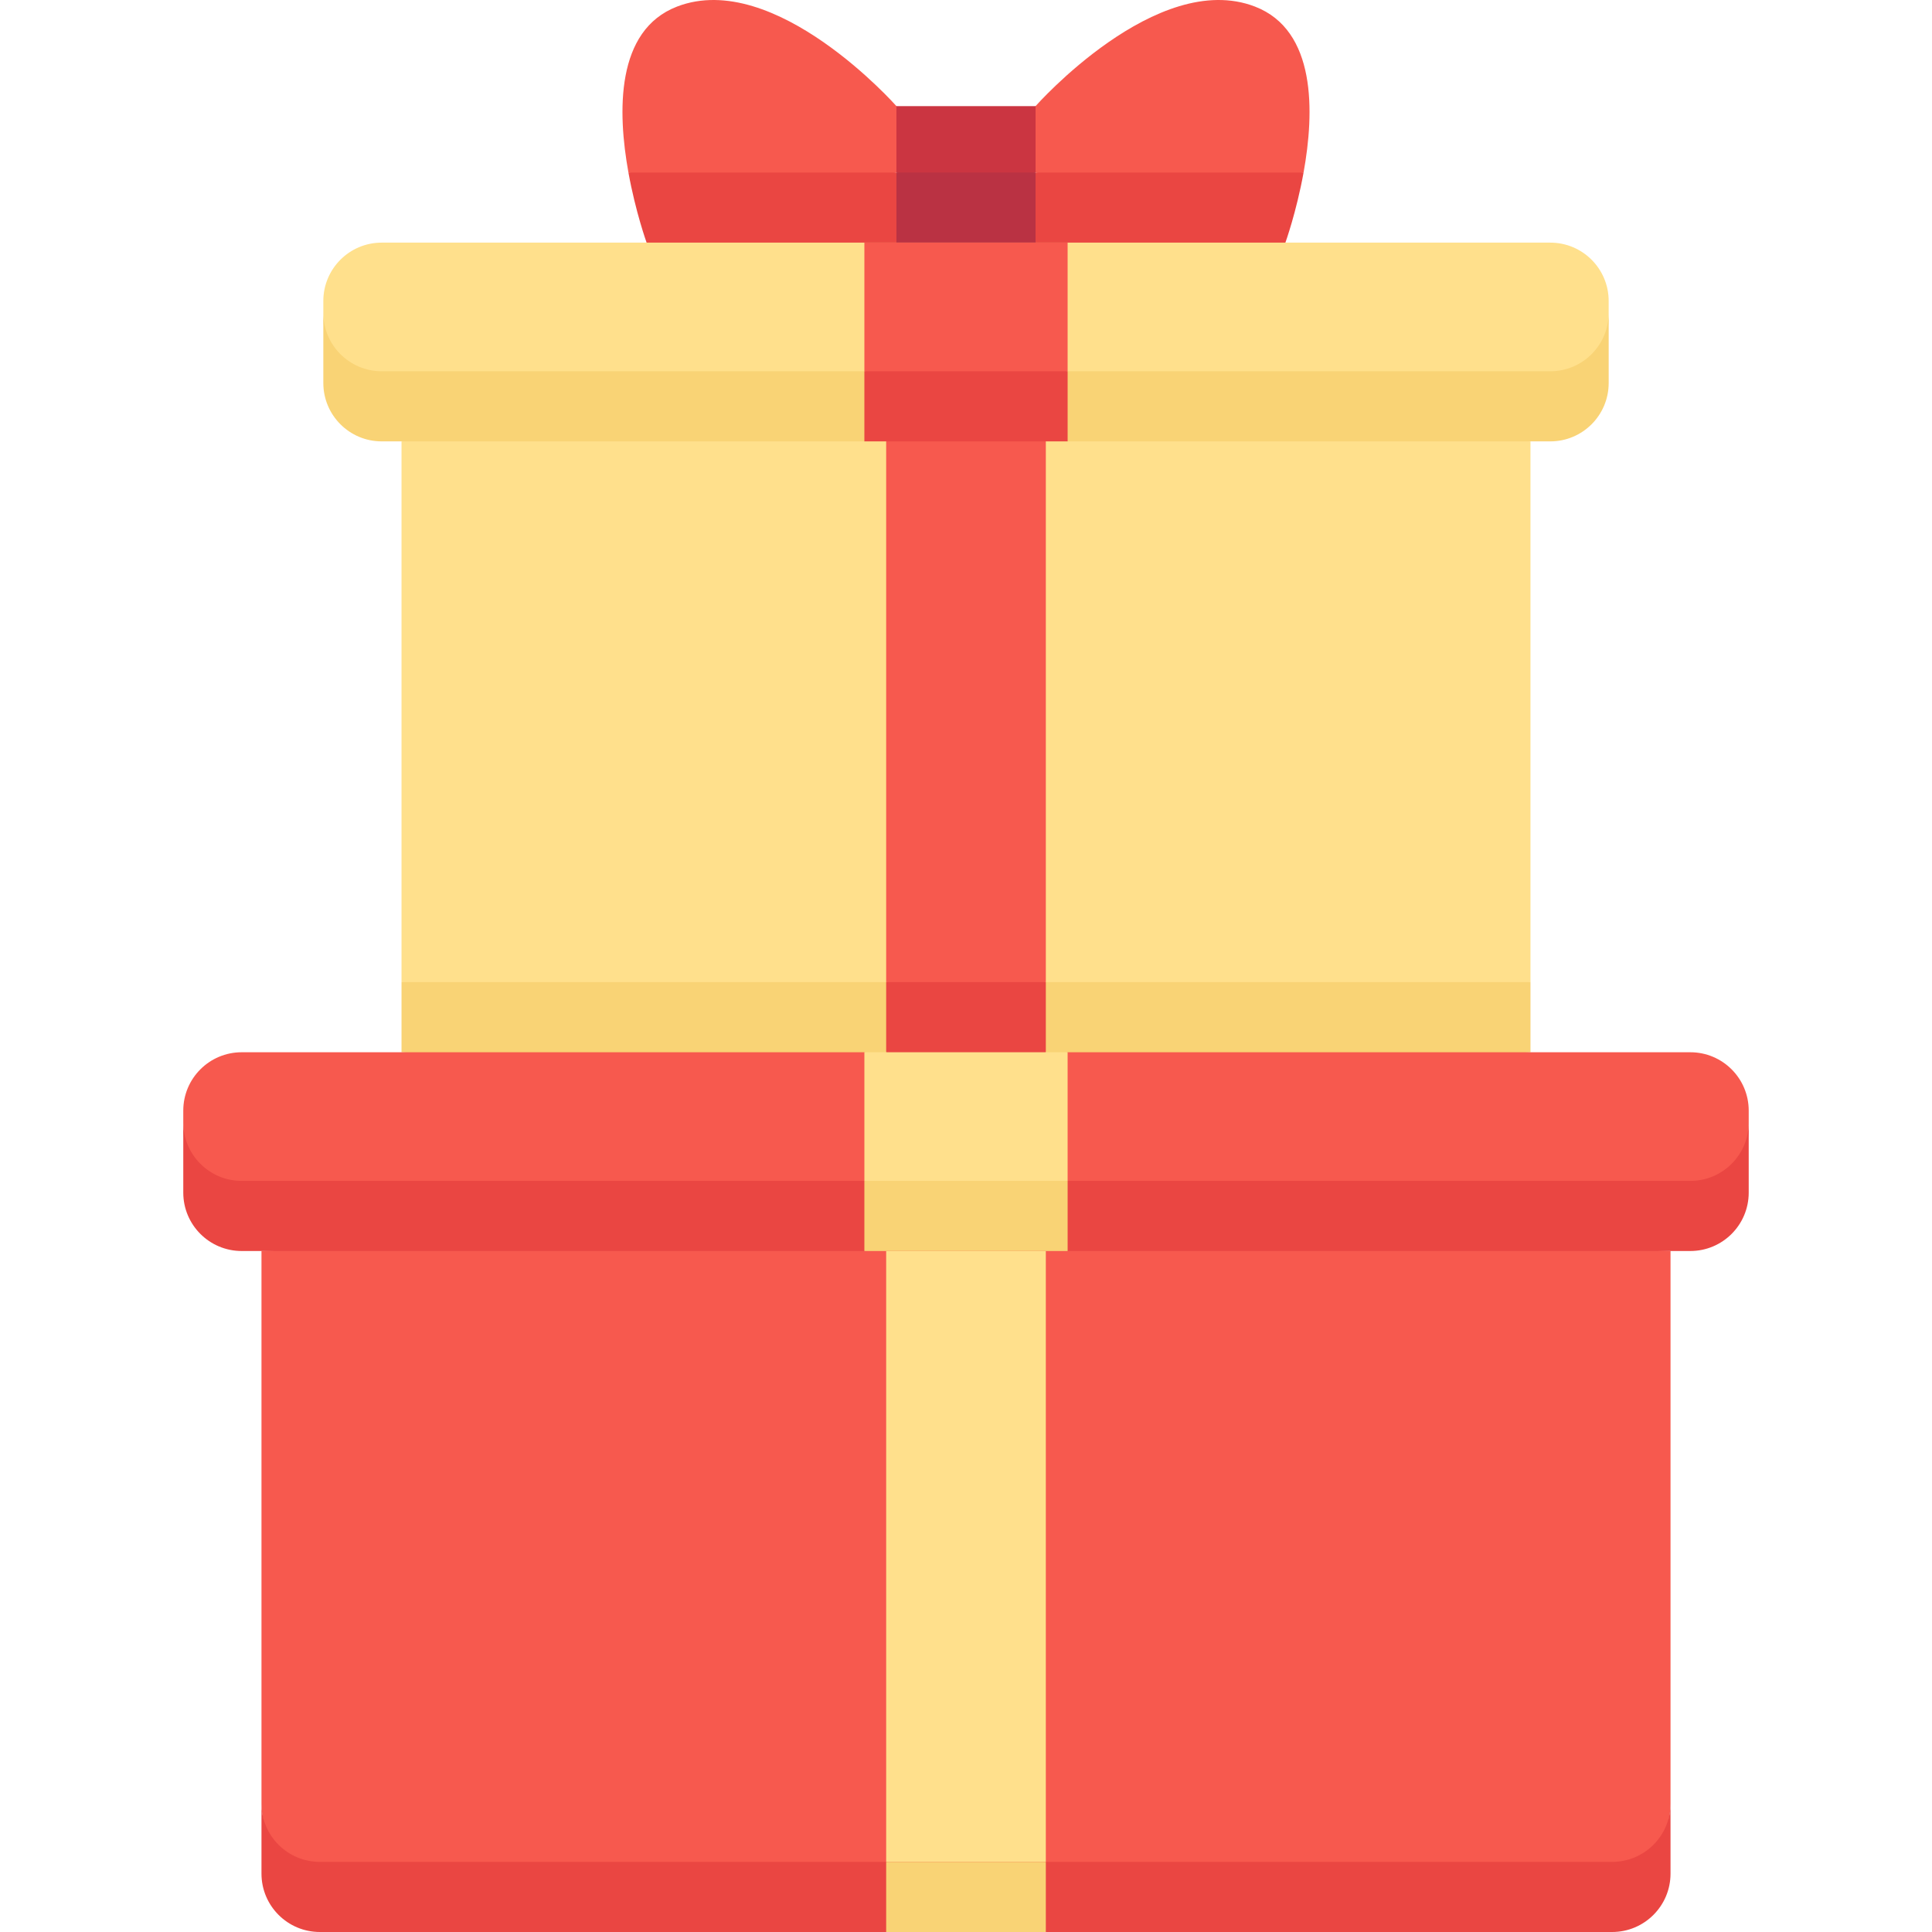
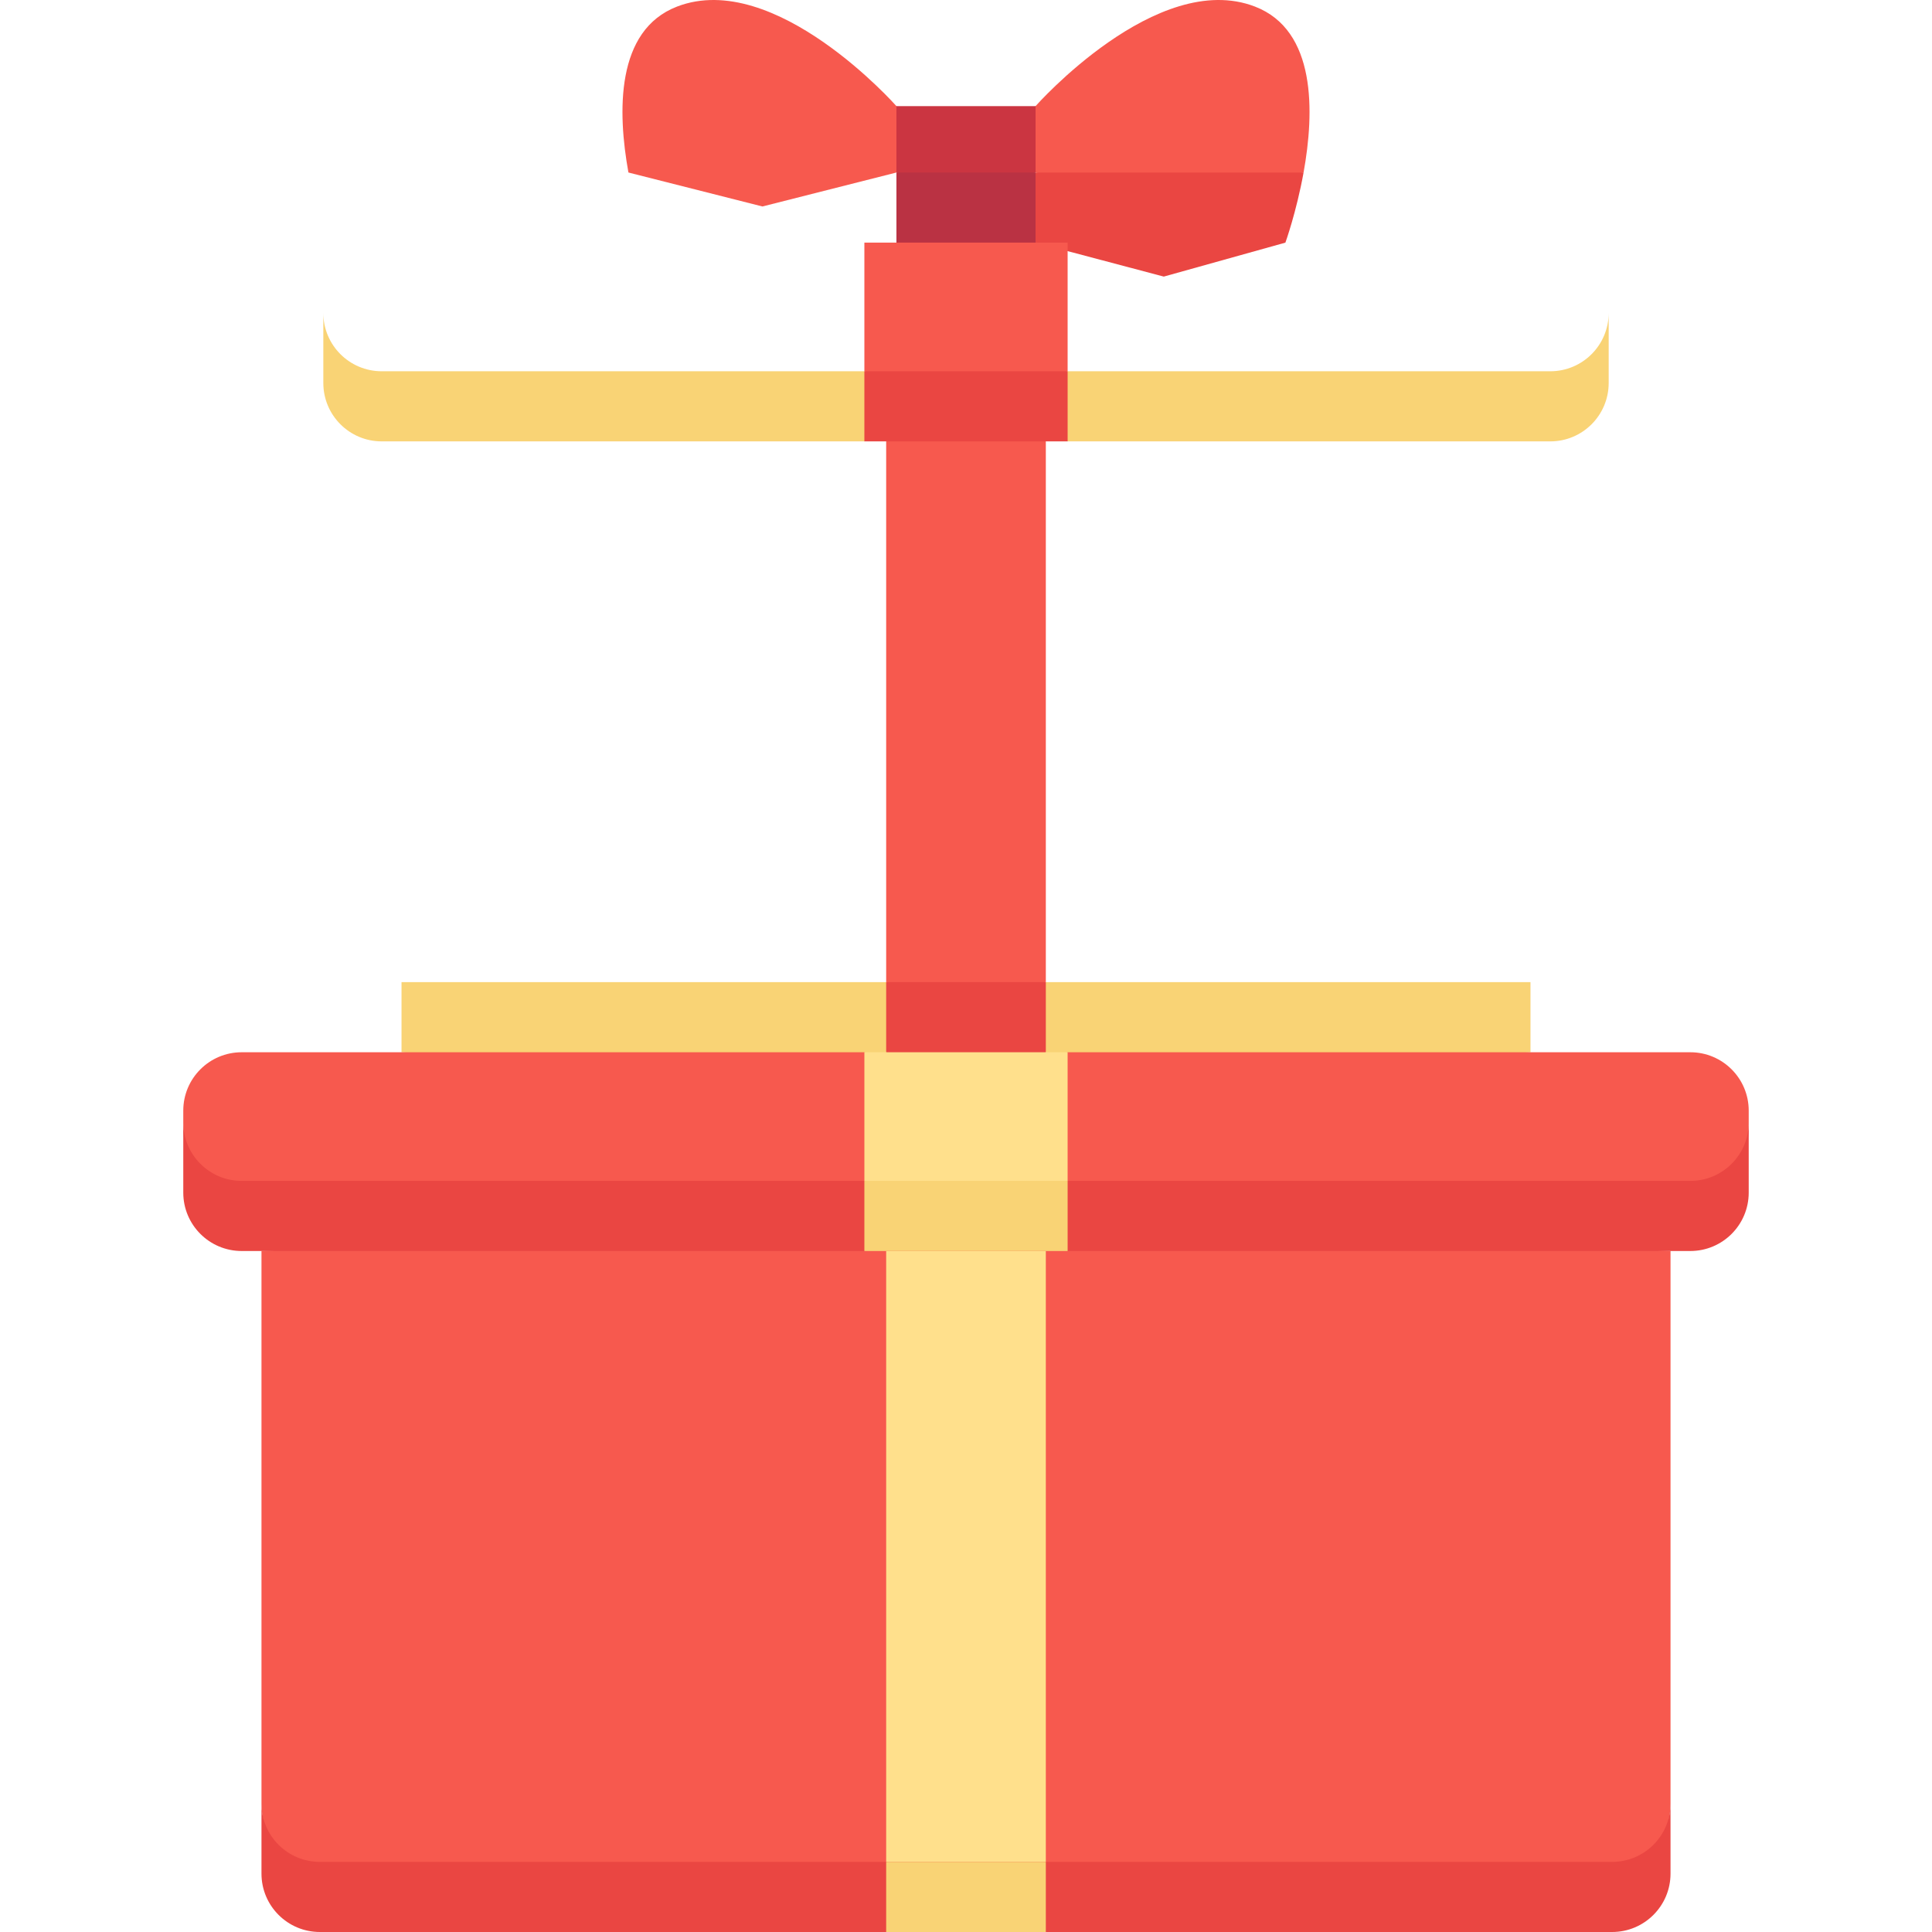
<svg xmlns="http://www.w3.org/2000/svg" id="Capa_1" enable-background="new 0 0 512 512" height="512" viewBox="0 0 512 512" width="512">
  <g>
    <g>
      <path d="m84.764 502.419h342.471c8.544 0 15.47-15.926 15.47-24.47v-146.419l-186.706-9-186.706 9v146.419c.001 8.544 6.928 24.47 15.471 24.47z" fill="#f7594e" />
      <path d="m277.155 493.373-21.155 9-21.155-9v-161.843h42.31z" fill="#ffe08c" />
      <path d="m427.236 493.419h-342.472c-8.544 0-15.47-6.926-15.47-15.47v18.581c0 8.544 6.926 15.47 15.47 15.47h150.081l21.155-9 21.155 9h150.081c8.544 0 15.47-6.926 15.47-15.47v-18.581c0 8.544-6.926 15.47-15.47 15.47z" fill="#ea4642" />
      <path d="m234.845 493.419h42.31v18.581h-42.31z" fill="#f9d375" />
-       <path d="m405.594 260.279-151.775 9-147.413-9v-143.309l149.594-9 149.594 9z" fill="#ffe08c" />
      <path d="m237.562 45.718 9-8.875-9-8.724s-32.16-36.396-58.145-26.373c-16.271 6.276-15.787 27.896-12.876 43.972l35.511 9z" fill="#f7594e" />
-       <path d="m171.357 64.299 32.229 9 33.976-9 9-9.29-9-9.29h-71.022c1.895 10.464 4.817 18.58 4.817 18.58z" fill="#ea4642" />
      <path d="m274.438 45.718-9-8.875 9-8.724s32.16-36.396 58.145-26.373c16.271 6.276 15.787 27.896 12.876 43.972l-35.511 9z" fill="#f7594e" />
      <path d="m340.643 64.299-32.229 9-33.976-9-9-9.29 9-9.29h71.022c-1.895 10.464-4.817 18.58-4.817 18.58z" fill="#ea4642" />
      <path d="m274.438 45.718v-17.599h-36.876v17.599l18.438 9z" fill="#cb3541" />
      <path d="m237.562 64.299 18.438 9 18.438-9v-18.581h-36.876z" fill="#ba3243" />
-       <path d="m101.154 107.389h309.692c8.544 0 15.47-9 15.47-24.47v-3.149c0-8.544-6.926-15.47-15.47-15.47h-309.692c-8.544 0-15.47 6.926-15.47 15.47v3.149c0 15.47 6.926 24.47 15.47 24.47z" fill="#ffe08c" />
      <path d="m410.846 98.389h-309.692c-8.544 0-15.47-6.926-15.47-15.47v18.581c0 8.544 6.926 15.47 15.47 15.47h127.915l26.931-9 26.931 9h127.915c8.544 0 15.47-6.926 15.47-15.47v-18.581c.001 8.543-6.926 15.47-15.47 15.47z" fill="#f9d375" />
      <path d="m106.406 278.859 147.413 9 151.775-9v-18.58h-299.188z" fill="#f9d375" />
      <path d="m234.845 278.859 21.155 9 21.155-9v-18.58l-21.155-9-21.155 9z" fill="#ea4642" />
      <path d="m277.155 260.279v-143.309l-21.155-9-21.155 9v143.309z" fill="#f7594e" />
      <path d="m282.931 64.299h-53.862v34.09l26.931 9 26.931-9z" fill="#f7594e" />
      <path d="m229.069 98.389h53.862v18.581h-53.862z" fill="#ea4642" />
      <path d="m64.041 321.949h383.917c8.543 0 15.47-9 15.47-24.468v-3.152c0-8.544-6.926-15.47-15.47-15.47h-165.027l-26.931 9-26.931-9h-165.028c-8.544 0-15.47 6.926-15.47 15.47v3.152c0 15.468 6.927 24.468 15.47 24.468z" fill="#f7594e" />
      <path d="m447.959 312.949h-383.918c-8.544 0-15.47-6.926-15.47-15.47v18.581c0 8.544 6.926 15.47 15.47 15.47h165.027l26.931-9 26.931 9h165.027c8.544 0 15.47-6.926 15.47-15.47v-18.581c.002 8.544-6.924 15.47-15.468 15.47z" fill="#ea4642" />
      <path d="m282.931 278.859h-53.862v34.09l26.931 9 26.931-9z" fill="#ffe08c" />
      <path d="m229.069 312.949h53.862v18.581h-53.862z" fill="#f9d375" />
    </g>
  </g>
</svg>